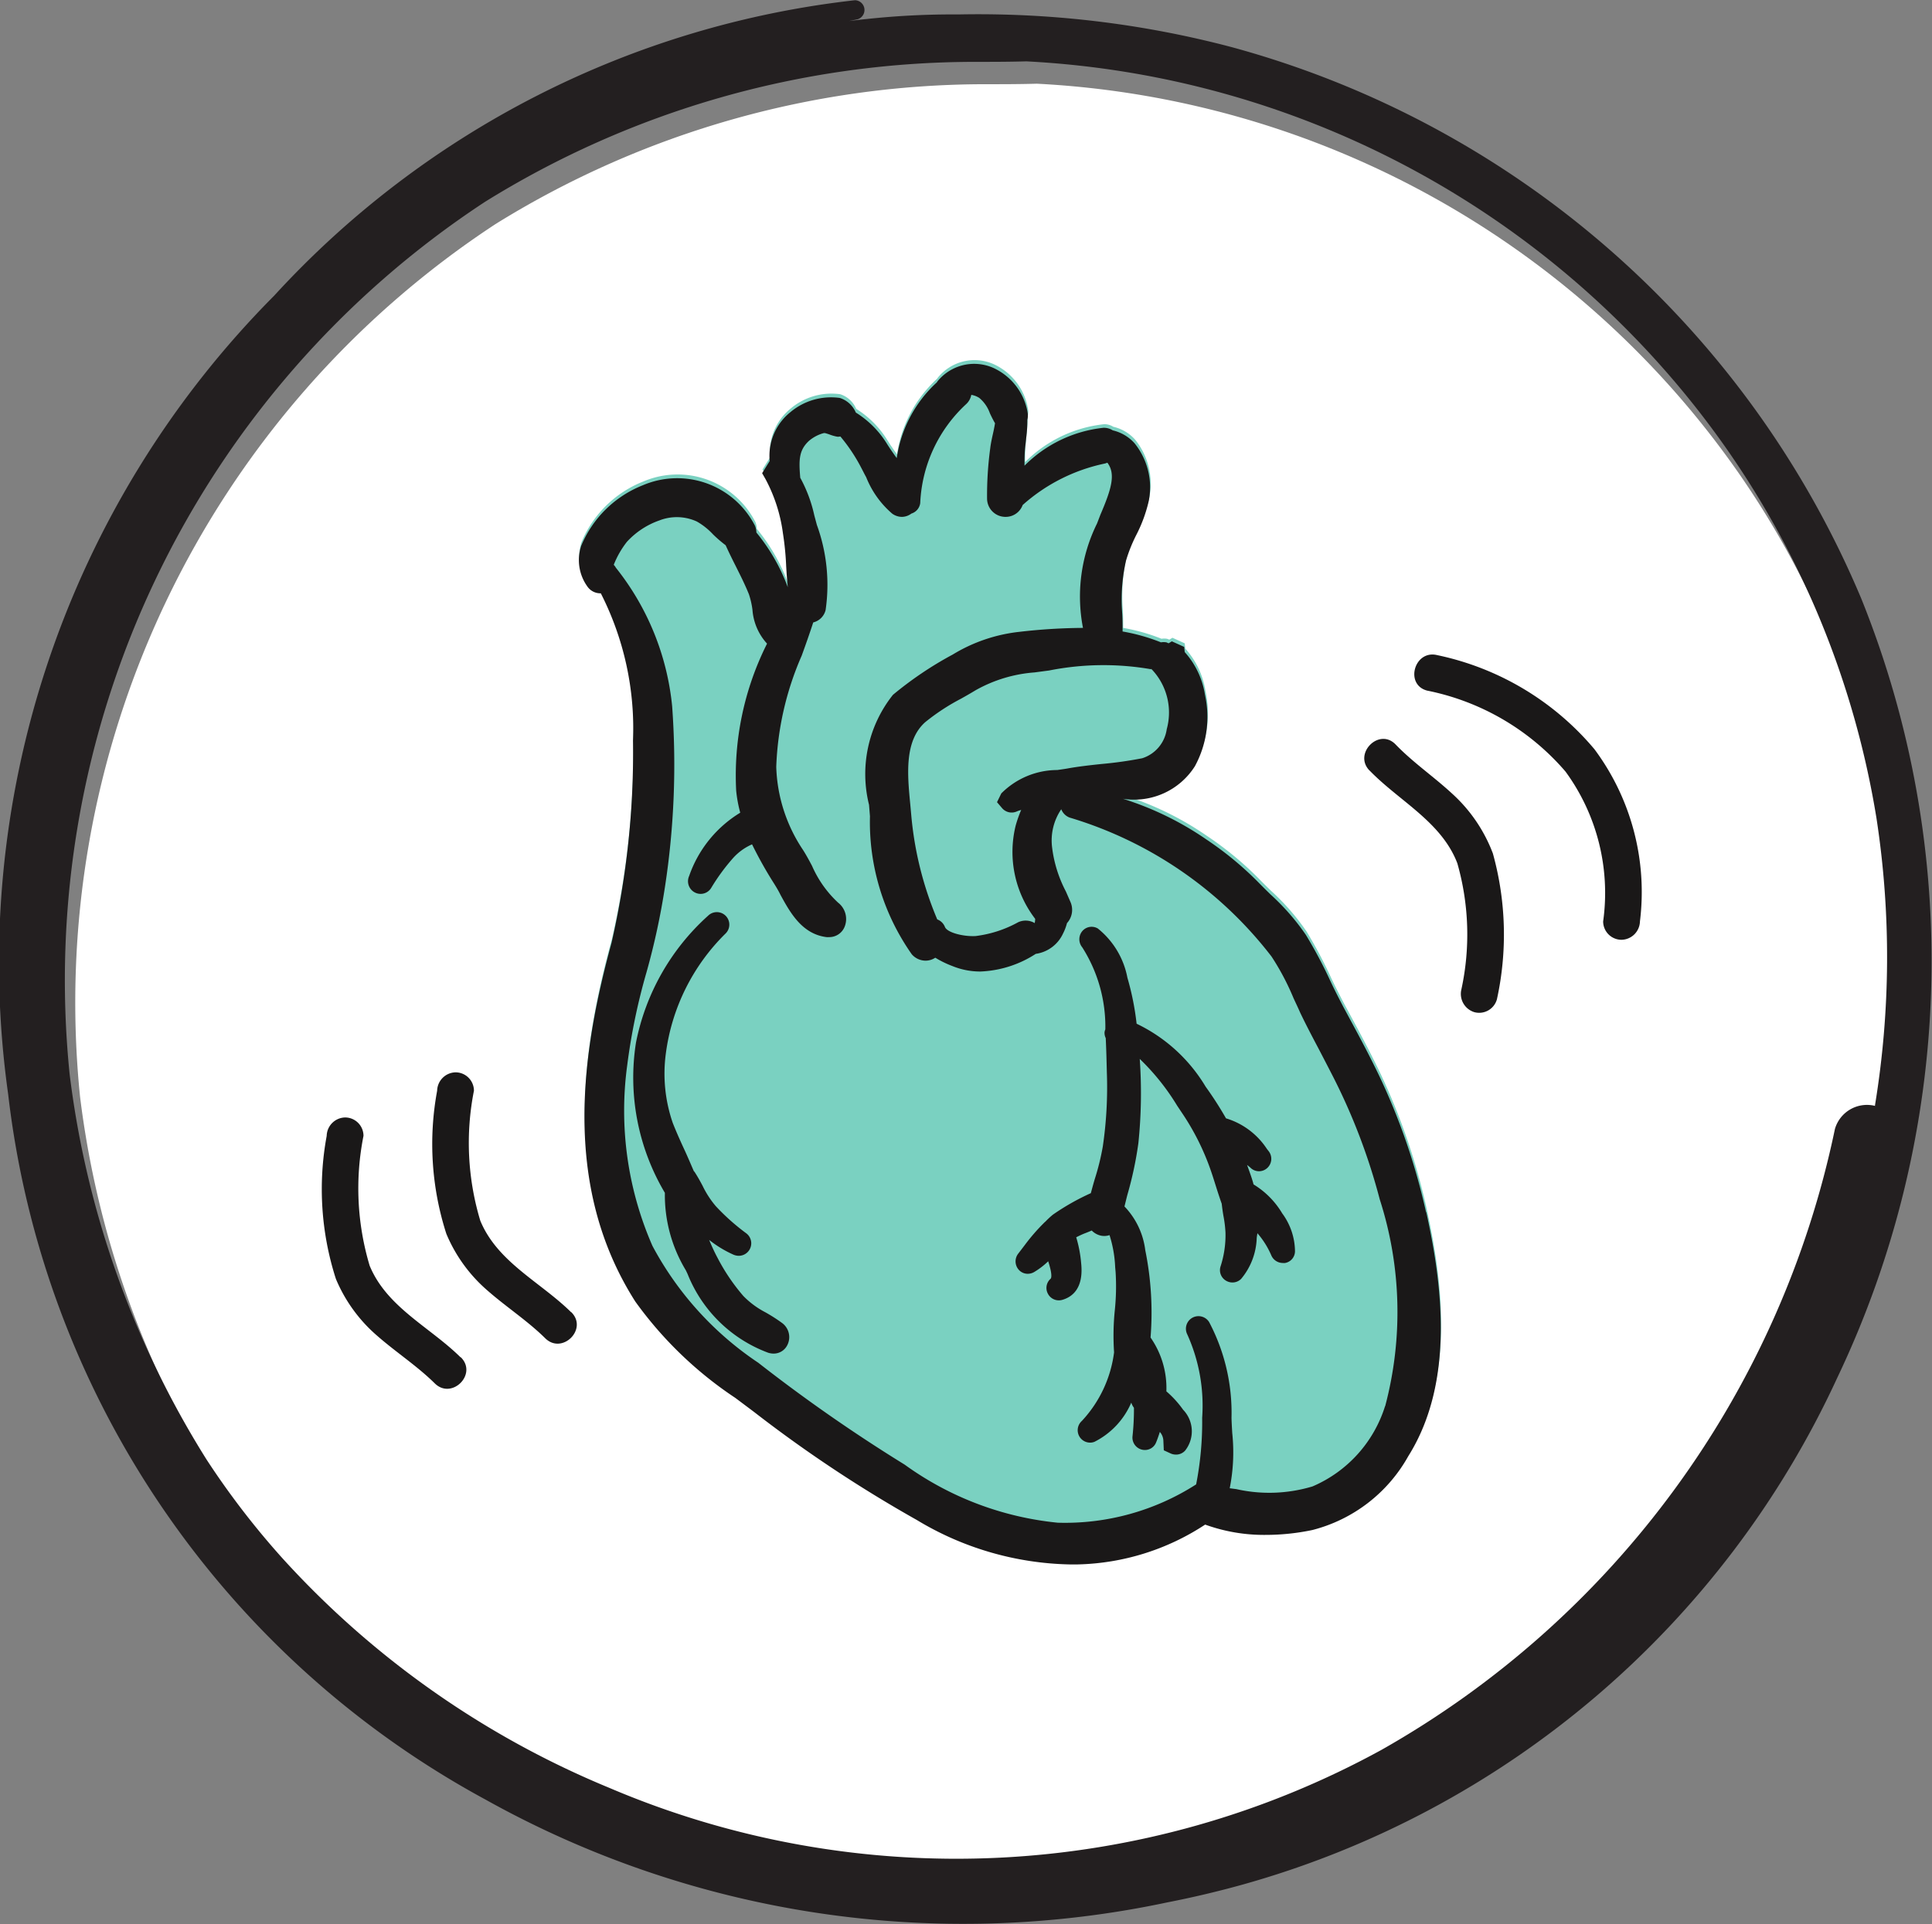
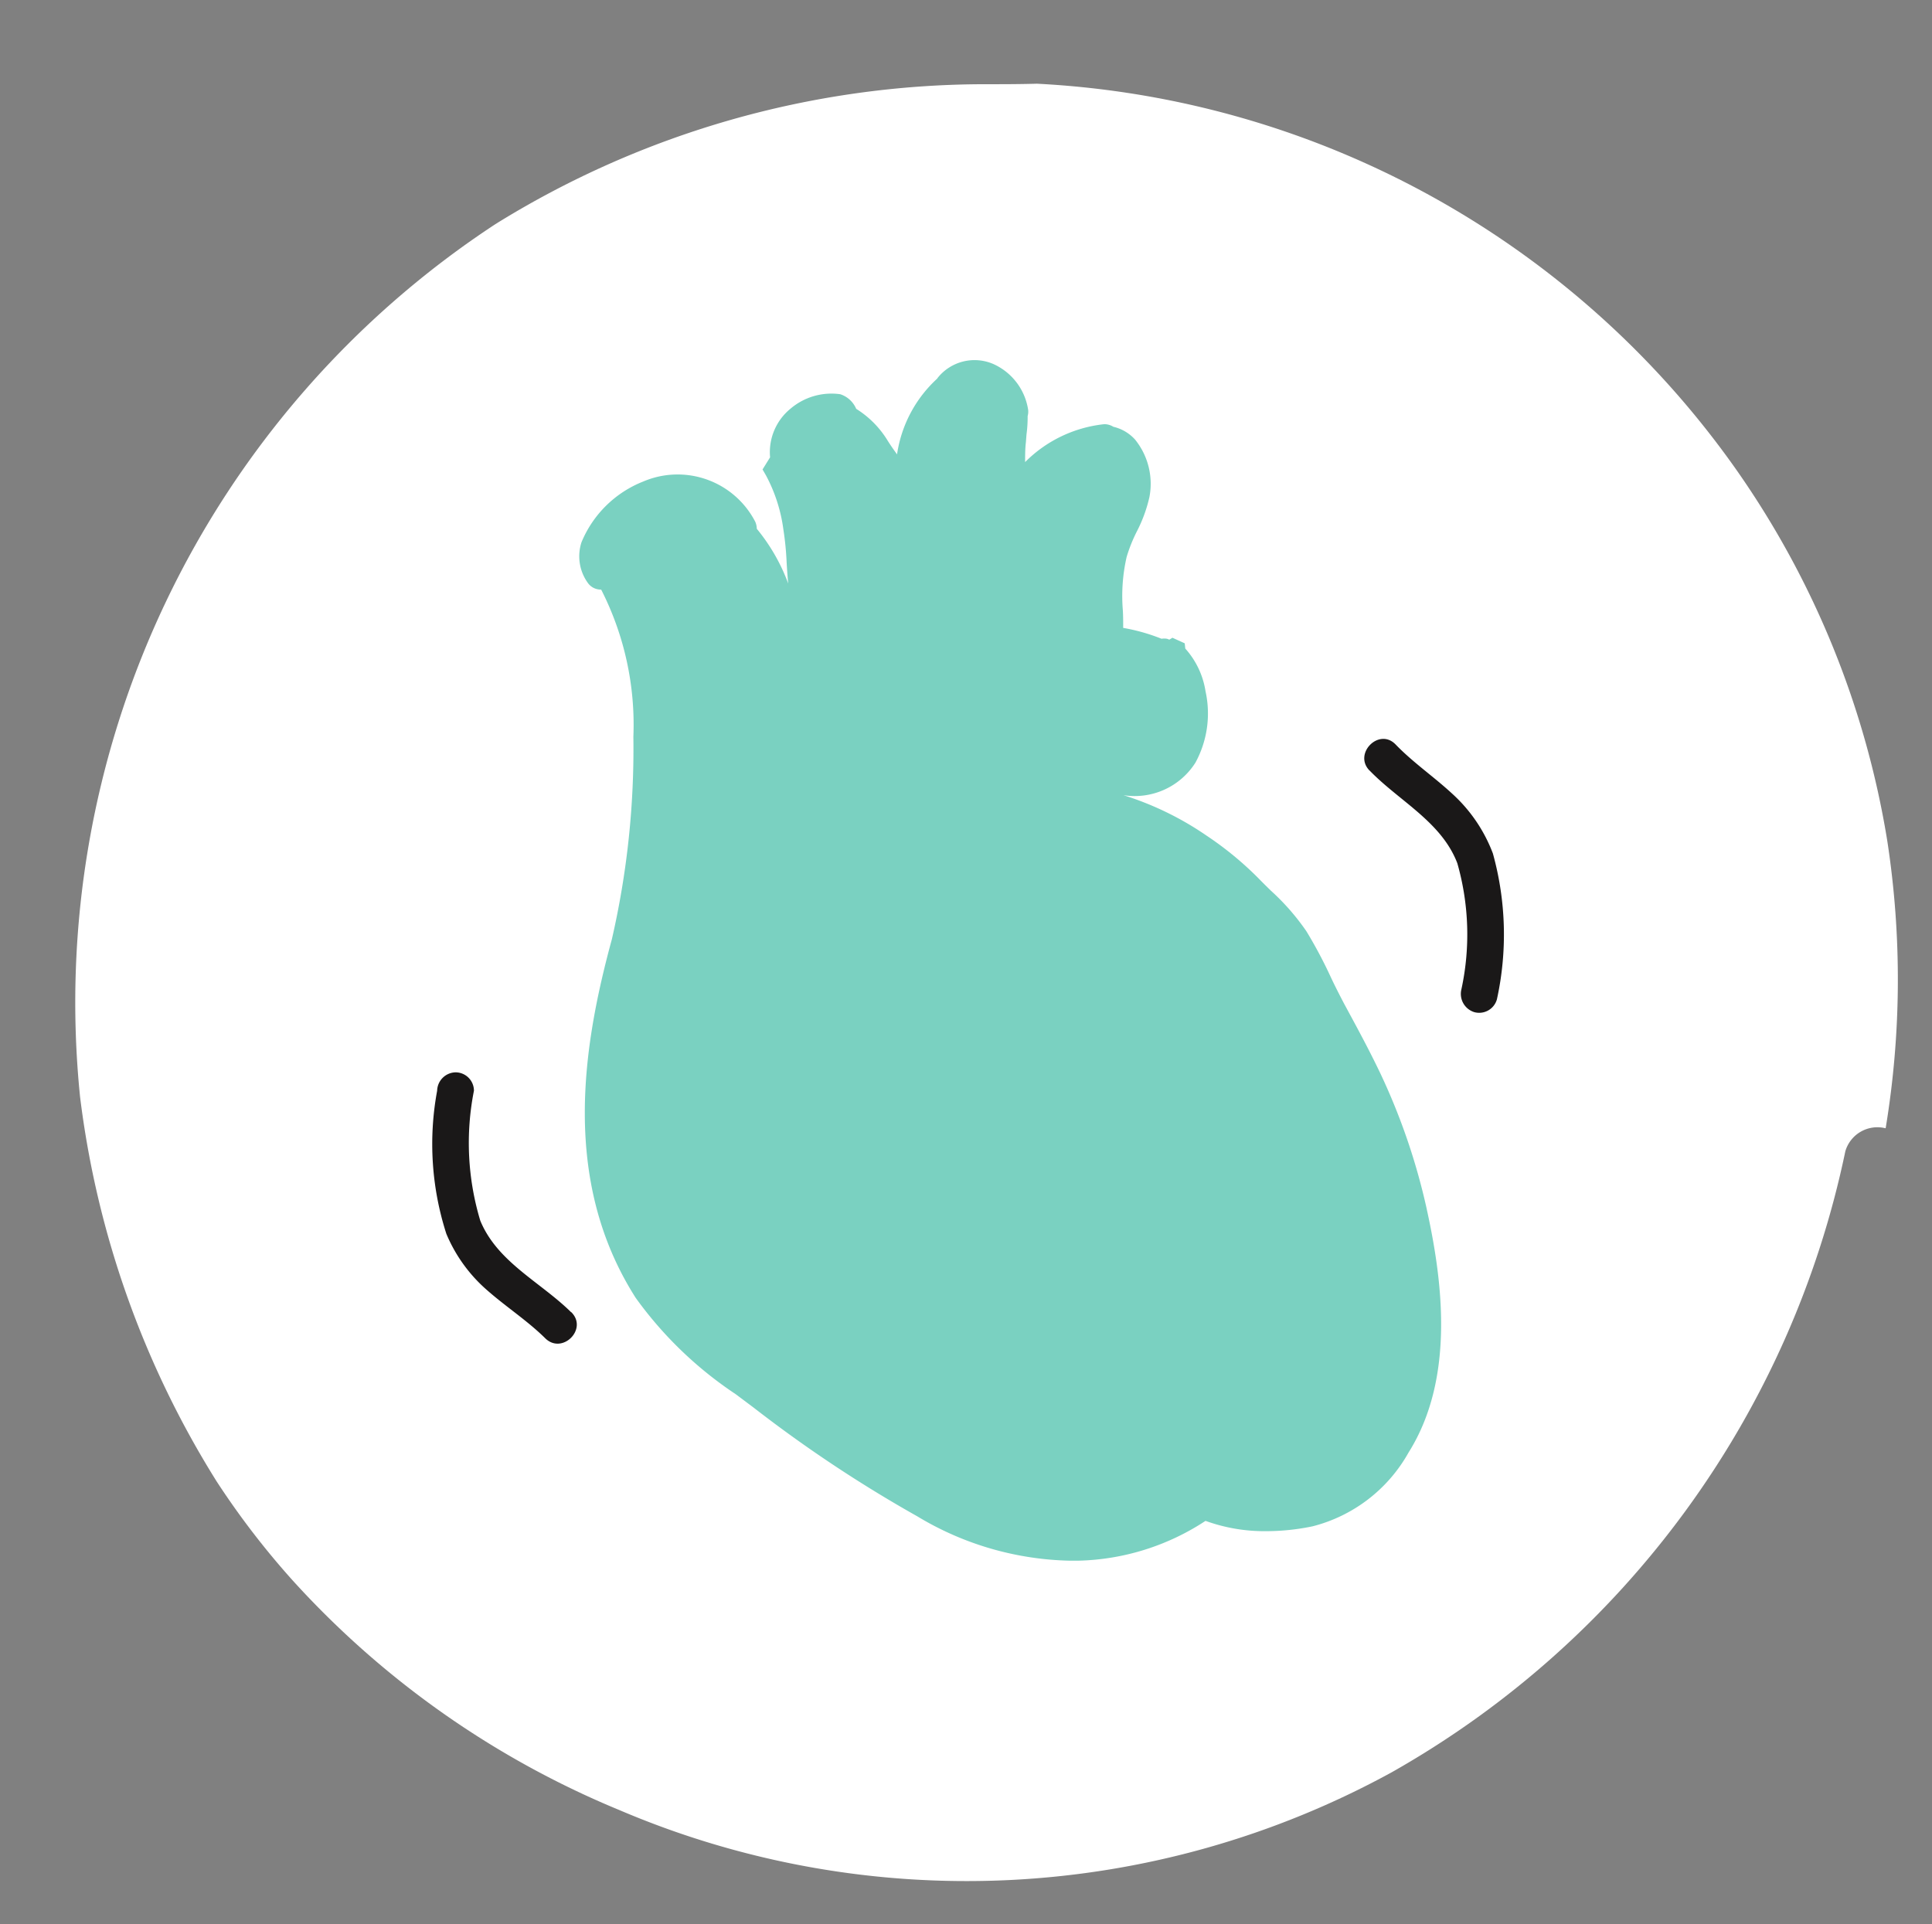
<svg xmlns="http://www.w3.org/2000/svg" id="Group_47922" data-name="Group 47922" width="42" height="41.835" viewBox="0 0 42 41.835">
  <rect x="0" y="0" width="42" height="41.835" fill="#808080" stroke="none" />
  <g id="Group_47875" data-name="Group 47875" transform="translate(0 0)">
    <path id="Path_95622" data-name="Path 95622" d="M41.711,24.3a.726.726,0,0,0-.874.5A20.254,20.254,0,0,1,30.98,38.3a19.231,19.231,0,0,1-16.794.824,19.774,19.774,0,0,1-7.1-4.99,17.6,17.6,0,0,1-1.651-2.149,20.441,20.441,0,0,1-2.974-8.373,20.244,20.244,0,0,1,9.03-18.97A20.191,20.191,0,0,1,22.111,1.6c.385,0,.77,0,1.151-.011A19.832,19.832,0,0,1,38.5,10.029a19.465,19.465,0,0,1,3.248,8.017,19.862,19.862,0,0,1-.033,6.245" transform="translate(-0.721 0.231)" fill="#fff" />
    <g id="Group_47874" data-name="Group 47874" transform="translate(0)">
      <g id="Group_47869" data-name="Group 47869" transform="translate(0)">
        <g id="Group_47880" data-name="Group 47880">
-           <path id="Path_95580" data-name="Path 95580" d="M639.666,6.494a21.556,21.556,0,0,0-5.938-.71,17.547,17.547,0,0,0-2,.1c-.126.012-.252.028-.377.043l.184-.037a.212.212,0,0,0-.056-.415,20.169,20.169,0,0,0-12.626,6.424,20.571,20.571,0,0,0-5.783,17.358,20.071,20.071,0,0,0,10.376,15.339,21.318,21.318,0,0,0,14.819,2.237q.835-.163,1.653-.391a20.233,20.233,0,0,0,12.914-11.013,21.063,21.063,0,0,0,.524-16.943A20.745,20.745,0,0,0,639.666,6.494m13.991,23.021a.726.726,0,0,0-.874.5,20.254,20.254,0,0,1-9.856,13.5,19.229,19.229,0,0,1-16.795.824,19.773,19.773,0,0,1-7.1-4.99,17.582,17.582,0,0,1-1.651-2.149,20.442,20.442,0,0,1-2.974-8.373,20.243,20.243,0,0,1,9.027-18.967,20.2,20.2,0,0,1,10.619-3.045c.385,0,.768,0,1.151-.011a19.831,19.831,0,0,1,15.234,8.439,19.466,19.466,0,0,1,3.248,8.017,19.883,19.883,0,0,1-.033,6.245" transform="translate(-612.893 -5.47)" fill="#231f20" />
-         </g>
+           </g>
      </g>
    </g>
    <g id="Group_47937" data-name="Group 47937" transform="translate(7 7.824)">
      <g id="Group_47937-2" data-name="Group 47937" transform="translate(0 0)">
        <path id="Path_95588" data-name="Path 95588" d="M37.983,30.826a13.944,13.944,0,0,0-1-2.924c-.2-.421-.418-.832-.633-1.23l-.162-.3c-.1-.191-.2-.386-.291-.581a9.968,9.968,0,0,0-.526-.989,5.045,5.045,0,0,0-.772-.883c-.09-.088-.179-.175-.264-.263a7.251,7.251,0,0,0-1.13-.931,6.737,6.737,0,0,0-1.812-.883,1.564,1.564,0,0,0,1.564-.706,2.236,2.236,0,0,0,.22-1.553,1.8,1.8,0,0,0-.44-.929l-.012-.114-.267-.121-.067.041c-.019-.005-.034-.015-.054-.019a.339.339,0,0,0-.116,0,4.127,4.127,0,0,0-.834-.236c0-.129,0-.255-.007-.377a3.82,3.82,0,0,1,.082-1.165,3.336,3.336,0,0,1,.221-.553,3.149,3.149,0,0,0,.273-.743,1.528,1.528,0,0,0-.31-1.256.912.912,0,0,0-.473-.279.362.362,0,0,0-.2-.056,2.845,2.845,0,0,0-1.718.824c0-.144,0-.287.017-.431L29.285,14a2.763,2.763,0,0,0,.025-.4.361.361,0,0,0,.012-.13,1.307,1.307,0,0,0-.752-1,1.026,1.026,0,0,0-1.21.291.188.188,0,0,0-.016.024,2.779,2.779,0,0,0-.873,1.647c-.072-.1-.143-.2-.208-.305a2.1,2.1,0,0,0-.68-.685.564.564,0,0,0-.348-.318,1.373,1.373,0,0,0-1.078.313,1.22,1.22,0,0,0-.446,1.059l-.164.264.073.126A3.448,3.448,0,0,1,24,16.065a6.506,6.506,0,0,1,.071.722c.009.149.019.3.034.453a4.108,4.108,0,0,0-.683-1.19.391.391,0,0,0-.034-.154,1.9,1.9,0,0,0-2.434-.874,2.41,2.41,0,0,0-1.343,1.321.989.989,0,0,0,.134.878.345.345,0,0,0,.279.151l.015,0a6.471,6.471,0,0,1,.7,3.2,18.489,18.489,0,0,1-.467,4.4c-.62,2.281-1.122,5.229.518,7.8a8.406,8.406,0,0,0,2.174,2.094l.4.3a28.942,28.942,0,0,0,3.543,2.353,6.677,6.677,0,0,0,3.323.967l.176,0a5.253,5.253,0,0,0,2.771-.866,3.755,3.755,0,0,0,1.32.224,4.959,4.959,0,0,0,1.01-.106,3.333,3.333,0,0,0,2.085-1.606c1.034-1.645.719-3.815.392-5.3" transform="translate(-13.97 -12.377)" fill="#7ad1c1" />
-         <path id="Path_95589" data-name="Path 95589" d="M23.6,33.153a1.883,1.883,0,0,1-.481-.355,4.27,4.27,0,0,1-.565-.836c-.063-.117-.122-.246-.18-.385a2.471,2.471,0,0,0,.53.322.3.3,0,0,0,.114.024.272.272,0,0,0,.158-.493h0a4.747,4.747,0,0,1-.656-.585,2.044,2.044,0,0,1-.287-.442c-.053-.1-.108-.2-.173-.3a.208.208,0,0,0-.02-.023c-.062-.144-.123-.287-.188-.43-.093-.2-.186-.406-.268-.614a3.28,3.28,0,0,1-.152-1.505,4.469,4.469,0,0,1,1.3-2.616.271.271,0,0,0-.381-.386,5.01,5.01,0,0,0-1.568,2.762,4.905,4.905,0,0,0,.629,3.263,3.156,3.156,0,0,0,.456,1.685l.037.078a3.014,3.014,0,0,0,1.751,1.713.4.4,0,0,0,.117.019.331.331,0,0,0,.3-.183.382.382,0,0,0-.106-.477,3.564,3.564,0,0,0-.362-.233M34.21,30.374c-.036-.141-.091-.284-.142-.427.024.02.053.041.074.061a.264.264,0,0,0,.366.005.271.271,0,0,0,.025-.371L34.5,29.6a1.623,1.623,0,0,0-.89-.666,7.663,7.663,0,0,0-.443-.689,3.516,3.516,0,0,0-1.5-1.368,5.955,5.955,0,0,0-.2-1,1.8,1.8,0,0,0-.644-1.071.265.265,0,0,0-.338.059.276.276,0,0,0,0,.351h0A3.208,3.208,0,0,1,30.987,27a.243.243,0,0,0-.017.061.257.257,0,0,0,.026.129c.008.176.014.349.018.515l.006.231a8.862,8.862,0,0,1-.088,1.61,5.319,5.319,0,0,1-.172.7c-.03.1-.06.209-.088.315a5.11,5.11,0,0,0-.826.468,1.837,1.837,0,0,0-.16.149.373.373,0,0,0-.037.034,4.247,4.247,0,0,0-.416.481l-.139.182a.274.274,0,0,0,.007.347.26.26,0,0,0,.2.092.279.279,0,0,0,.135-.036,1.665,1.665,0,0,0,.309-.236l0,0c.1.307.064.369.052.38a.265.265,0,0,0-.057.328.267.267,0,0,0,.31.131c.22-.063.47-.253.411-.8a2.735,2.735,0,0,0-.107-.561c.06-.03.121-.06.188-.086.049-.019.1-.039.149-.061a.4.4,0,0,0,.207.113.432.432,0,0,0,.068.006.353.353,0,0,0,.112-.019,2.643,2.643,0,0,1,.123.7l.009.1a5.035,5.035,0,0,1-.018.843,5.433,5.433,0,0,0-.015.906,2.682,2.682,0,0,1-.7,1.491.27.27,0,0,0,.174.472.26.26,0,0,0,.1-.018,1.705,1.705,0,0,0,.8-.852.357.357,0,0,0,.058.112,5.455,5.455,0,0,1-.032.627.27.27,0,0,0,.27.291.26.26,0,0,0,.24-.156h0c.032-.075.059-.156.085-.237a.31.31,0,0,1,.077.2l.009.2.146.067a.283.283,0,0,0,.116.026.265.265,0,0,0,.2-.085.676.676,0,0,0-.042-.89,2.2,2.2,0,0,0-.364-.4A1.92,1.92,0,0,0,31.97,33.7a6.815,6.815,0,0,0-.115-1.9,1.665,1.665,0,0,0-.452-.95c.022-.084.041-.169.063-.252a7.907,7.907,0,0,0,.239-1.122,10.561,10.561,0,0,0,.03-1.834,5.035,5.035,0,0,1,.814,1.018l.107.16a5.374,5.374,0,0,1,.609,1.206c.045.126.085.255.126.385s.081.253.126.38c.01.088.022.175.037.262a2.6,2.6,0,0,1,.045.367,2.2,2.2,0,0,1-.107.733.265.265,0,0,0,.115.309.274.274,0,0,0,.143.041.268.268,0,0,0,.189-.078,1.453,1.453,0,0,0,.338-.867c0-.035.01-.083.016-.126a1.841,1.841,0,0,1,.3.477.273.273,0,0,0,.253.17.25.25,0,0,0,.049,0,.261.261,0,0,0,.215-.256v0A1.409,1.409,0,0,0,34.832,31a1.828,1.828,0,0,0-.623-.629M29.218,31.89h0m.714.566h0m8.026-1.486a13.942,13.942,0,0,0-1-2.924c-.2-.421-.418-.832-.633-1.23l-.161-.3c-.1-.191-.2-.386-.291-.581a9.963,9.963,0,0,0-.526-.989,5.048,5.048,0,0,0-.772-.883c-.09-.088-.178-.175-.264-.263a7.226,7.226,0,0,0-1.13-.931,6.745,6.745,0,0,0-1.812-.883,1.563,1.563,0,0,0,1.564-.706,2.235,2.235,0,0,0,.22-1.553,1.8,1.8,0,0,0-.44-.93l-.012-.113-.268-.121-.067.041c-.019,0-.034-.015-.054-.019a.339.339,0,0,0-.116,0,4.127,4.127,0,0,0-.834-.236c0-.129,0-.255-.007-.377a3.82,3.82,0,0,1,.082-1.165,3.336,3.336,0,0,1,.221-.553,3.13,3.13,0,0,0,.273-.743,1.527,1.527,0,0,0-.31-1.256.91.91,0,0,0-.473-.279.361.361,0,0,0-.2-.056,2.845,2.845,0,0,0-1.718.824c0-.144,0-.287.018-.431l.018-.166a2.841,2.841,0,0,0,.025-.4.373.373,0,0,0,.011-.13,1.308,1.308,0,0,0-.752-1,1.027,1.027,0,0,0-1.21.291.185.185,0,0,0-.015.024,2.776,2.776,0,0,0-.873,1.647c-.072-.1-.143-.2-.209-.305a2.094,2.094,0,0,0-.68-.685.565.565,0,0,0-.349-.318,1.374,1.374,0,0,0-1.078.313,1.219,1.219,0,0,0-.446,1.059l-.164.264.072.126a3.441,3.441,0,0,1,.38,1.179,6.38,6.38,0,0,1,.071.722c.009.149.019.3.035.453a4.1,4.1,0,0,0-.683-1.19.393.393,0,0,0-.034-.154,1.9,1.9,0,0,0-2.433-.874,2.409,2.409,0,0,0-1.343,1.321.986.986,0,0,0,.134.878.343.343,0,0,0,.279.151l.015,0a6.473,6.473,0,0,1,.7,3.2,18.517,18.517,0,0,1-.467,4.4c-.62,2.281-1.122,5.229.518,7.8a8.39,8.39,0,0,0,2.174,2.094l.4.3a28.906,28.906,0,0,0,3.543,2.353,6.674,6.674,0,0,0,3.323.967l.176,0a5.253,5.253,0,0,0,2.771-.866,3.756,3.756,0,0,0,1.321.224,4.954,4.954,0,0,0,1.01-.106,3.332,3.332,0,0,0,2.085-1.606c1.034-1.645.719-3.815.392-5.3M31.984,19.159c.009.009.014.019.024.026a1.363,1.363,0,0,1,.314,1.288.776.776,0,0,1-.533.632,8.6,8.6,0,0,1-.887.125c-.253.027-.507.055-.753.1-.063.011-.133.02-.207.031a1.722,1.722,0,0,0-1.217.509l-.093.19.109.128a.274.274,0,0,0,.325.072h0c.028-.013.061-.021.092-.032a2.733,2.733,0,0,0-.121.344,2.391,2.391,0,0,0,.425,2.025.6.6,0,0,1-.01.092.387.387,0,0,0-.361-.018,2.553,2.553,0,0,1-.927.3c-.269.014-.62-.077-.665-.2a.286.286,0,0,0-.166-.162,7.5,7.5,0,0,1-.565-2.266l-.021-.231c-.063-.649-.133-1.385.325-1.792a4.653,4.653,0,0,1,.778-.51c.109-.061.216-.122.316-.183a3.071,3.071,0,0,1,1.281-.388l.318-.042a6.055,6.055,0,0,1,2.218-.027m5.083,16.028a2.809,2.809,0,0,1-1.575,1.739,3.257,3.257,0,0,1-1.655.059l-.145-.019a4,4,0,0,0,.055-1.2c-.007-.119-.014-.232-.016-.334a4.225,4.225,0,0,0-.487-2.08.273.273,0,0,0-.475.268,3.761,3.761,0,0,1,.324,1.815,7.029,7.029,0,0,1-.131,1.447,5.277,5.277,0,0,1-3.008.833,6.823,6.823,0,0,1-3.329-1.263,35.151,35.151,0,0,1-3.182-2.215,7.04,7.04,0,0,1-2.3-2.54,7.325,7.325,0,0,1-.55-3.919,13.365,13.365,0,0,1,.422-2.036,15.528,15.528,0,0,0,.4-1.853,17.505,17.505,0,0,0,.156-3.925,5.727,5.727,0,0,0-1.223-3.012A.262.262,0,0,0,20.3,16.9a2,2,0,0,1,.286-.5,1.734,1.734,0,0,1,.707-.466,1.043,1.043,0,0,1,.814.024,1.478,1.478,0,0,1,.352.28,2.906,2.906,0,0,0,.274.236c.066.145.136.289.206.427.105.21.212.42.3.639a1.77,1.77,0,0,1,.077.34,1.22,1.22,0,0,0,.317.733,6.384,6.384,0,0,0-.671,3.2,2.957,2.957,0,0,0,.088.476,2.612,2.612,0,0,0-1.111,1.377.275.275,0,0,0,.25.388.269.269,0,0,0,.23-.13,4.37,4.37,0,0,1,.48-.654,1.2,1.2,0,0,1,.408-.293,8.847,8.847,0,0,0,.478.852c.049.078.1.163.142.25.207.378.465.849,1,.915a.428.428,0,0,0,.052,0,.36.36,0,0,0,.343-.232.45.45,0,0,0-.144-.517,2.4,2.4,0,0,1-.567-.8c-.066-.125-.131-.245-.2-.352a3.425,3.425,0,0,1-.578-1.8,6.6,6.6,0,0,1,.553-2.418c.086-.236.171-.478.251-.723a.368.368,0,0,0,.269-.269,3.812,3.812,0,0,0-.19-1.851l-.056-.209a3.054,3.054,0,0,0-.306-.818s0-.005,0-.009c-.033-.385-.025-.588.185-.787a.823.823,0,0,1,.317-.171c.029-.009.05,0,.125.024a.917.917,0,0,0,.187.053.372.372,0,0,0,.059-.006,3.713,3.713,0,0,1,.461.695c.032.06.063.125.1.19a2.031,2.031,0,0,0,.565.792.363.363,0,0,0,.213.071.352.352,0,0,0,.205-.072.276.276,0,0,0,.192-.228h0a3.111,3.111,0,0,1,1-2.153.363.363,0,0,0,.11-.2.459.459,0,0,1,.173.066.766.766,0,0,1,.232.336c.035.074.071.147.111.215l0,0c-.012.072-.026.144-.043.219-.024.107-.048.215-.061.324a7.7,7.7,0,0,0-.069,1.1.4.4,0,0,0,.4.393h0a.393.393,0,0,0,.374-.258,3.867,3.867,0,0,1,1.779-.9.418.418,0,0,0,.062-.02c.189.247.084.582-.152,1.133L30.807,16a3.586,3.586,0,0,0-.306,2.271,12.471,12.471,0,0,0-1.378.085,3.511,3.511,0,0,0-1.453.494,7.8,7.8,0,0,0-1.3.876,2.764,2.764,0,0,0-.52,2.391l.02.25a5,5,0,0,0,.909,3,.4.4,0,0,0,.3.139.38.38,0,0,0,.209-.063l.005,0a2.137,2.137,0,0,0,.369.18,1.6,1.6,0,0,0,.607.119,2.376,2.376,0,0,0,1.207-.385l.005,0a.771.771,0,0,0,.585-.438,1.074,1.074,0,0,0,.087-.229.427.427,0,0,0,.076-.46l-.1-.229a2.788,2.788,0,0,1-.3-.963,1.207,1.207,0,0,1,.2-.824.315.315,0,0,0,.182.181A8.671,8.671,0,0,1,34.6,25.416a5.477,5.477,0,0,1,.476.9c.048.106.1.211.144.314.13.273.271.54.412.807.1.192.2.385.3.58a13.258,13.258,0,0,1,1.02,2.677,7.988,7.988,0,0,1,.12,4.493" transform="translate(-13.958 -12.443)" fill="#1a1818" />
        <path id="Path_95590" data-name="Path 95590" d="M51.612,28.483c.64.664,1.564,1.115,1.909,2.018a5.64,5.64,0,0,1,.088,2.744.415.415,0,0,0,.28.493.4.4,0,0,0,.493-.28,6.589,6.589,0,0,0-.088-3.17,3.351,3.351,0,0,0-.885-1.3c-.4-.37-.851-.677-1.23-1.07-.359-.372-.925.2-.567.567" transform="translate(-28.84 -19.556)" fill="#1a1818" />
        <path id="Path_95591" data-name="Path 95591" d="M16.607,46.579c-.662-.654-1.6-1.085-1.973-1.989a5.853,5.853,0,0,1-.138-2.825.4.4,0,0,0-.4-.4.41.41,0,0,0-.4.4,6.363,6.363,0,0,0,.2,3.11,3.319,3.319,0,0,0,.905,1.243c.406.355.86.649,1.245,1.029.368.363.935-.2.567-.567" transform="translate(-11.193 -25.874)" fill="#1a1818" />
-         <path id="Path_95592" data-name="Path 95592" d="M12.107,48.412c-.662-.654-1.6-1.085-1.973-1.989A5.853,5.853,0,0,1,10,43.6a.4.4,0,0,0-.4-.4.41.41,0,0,0-.4.4,6.363,6.363,0,0,0,.2,3.11,3.319,3.319,0,0,0,.905,1.243c.406.355.86.649,1.245,1.029.368.363.935-.2.567-.567" transform="translate(-9.098 -26.728)" fill="#1a1818" />
-         <path id="Path_95593" data-name="Path 95593" d="M53.823,25.152a5.349,5.349,0,0,1,3,1.759,4.472,4.472,0,0,1,.818,3.257.4.4,0,0,0,.4.4.409.409,0,0,0,.4-.4,5.2,5.2,0,0,0-.989-3.743,6.094,6.094,0,0,0-3.418-2.046c-.5-.123-.714.649-.213.773" transform="translate(-29.79 -17.959)" fill="#1a1818" />
      </g>
    </g>
  </g>
</svg>